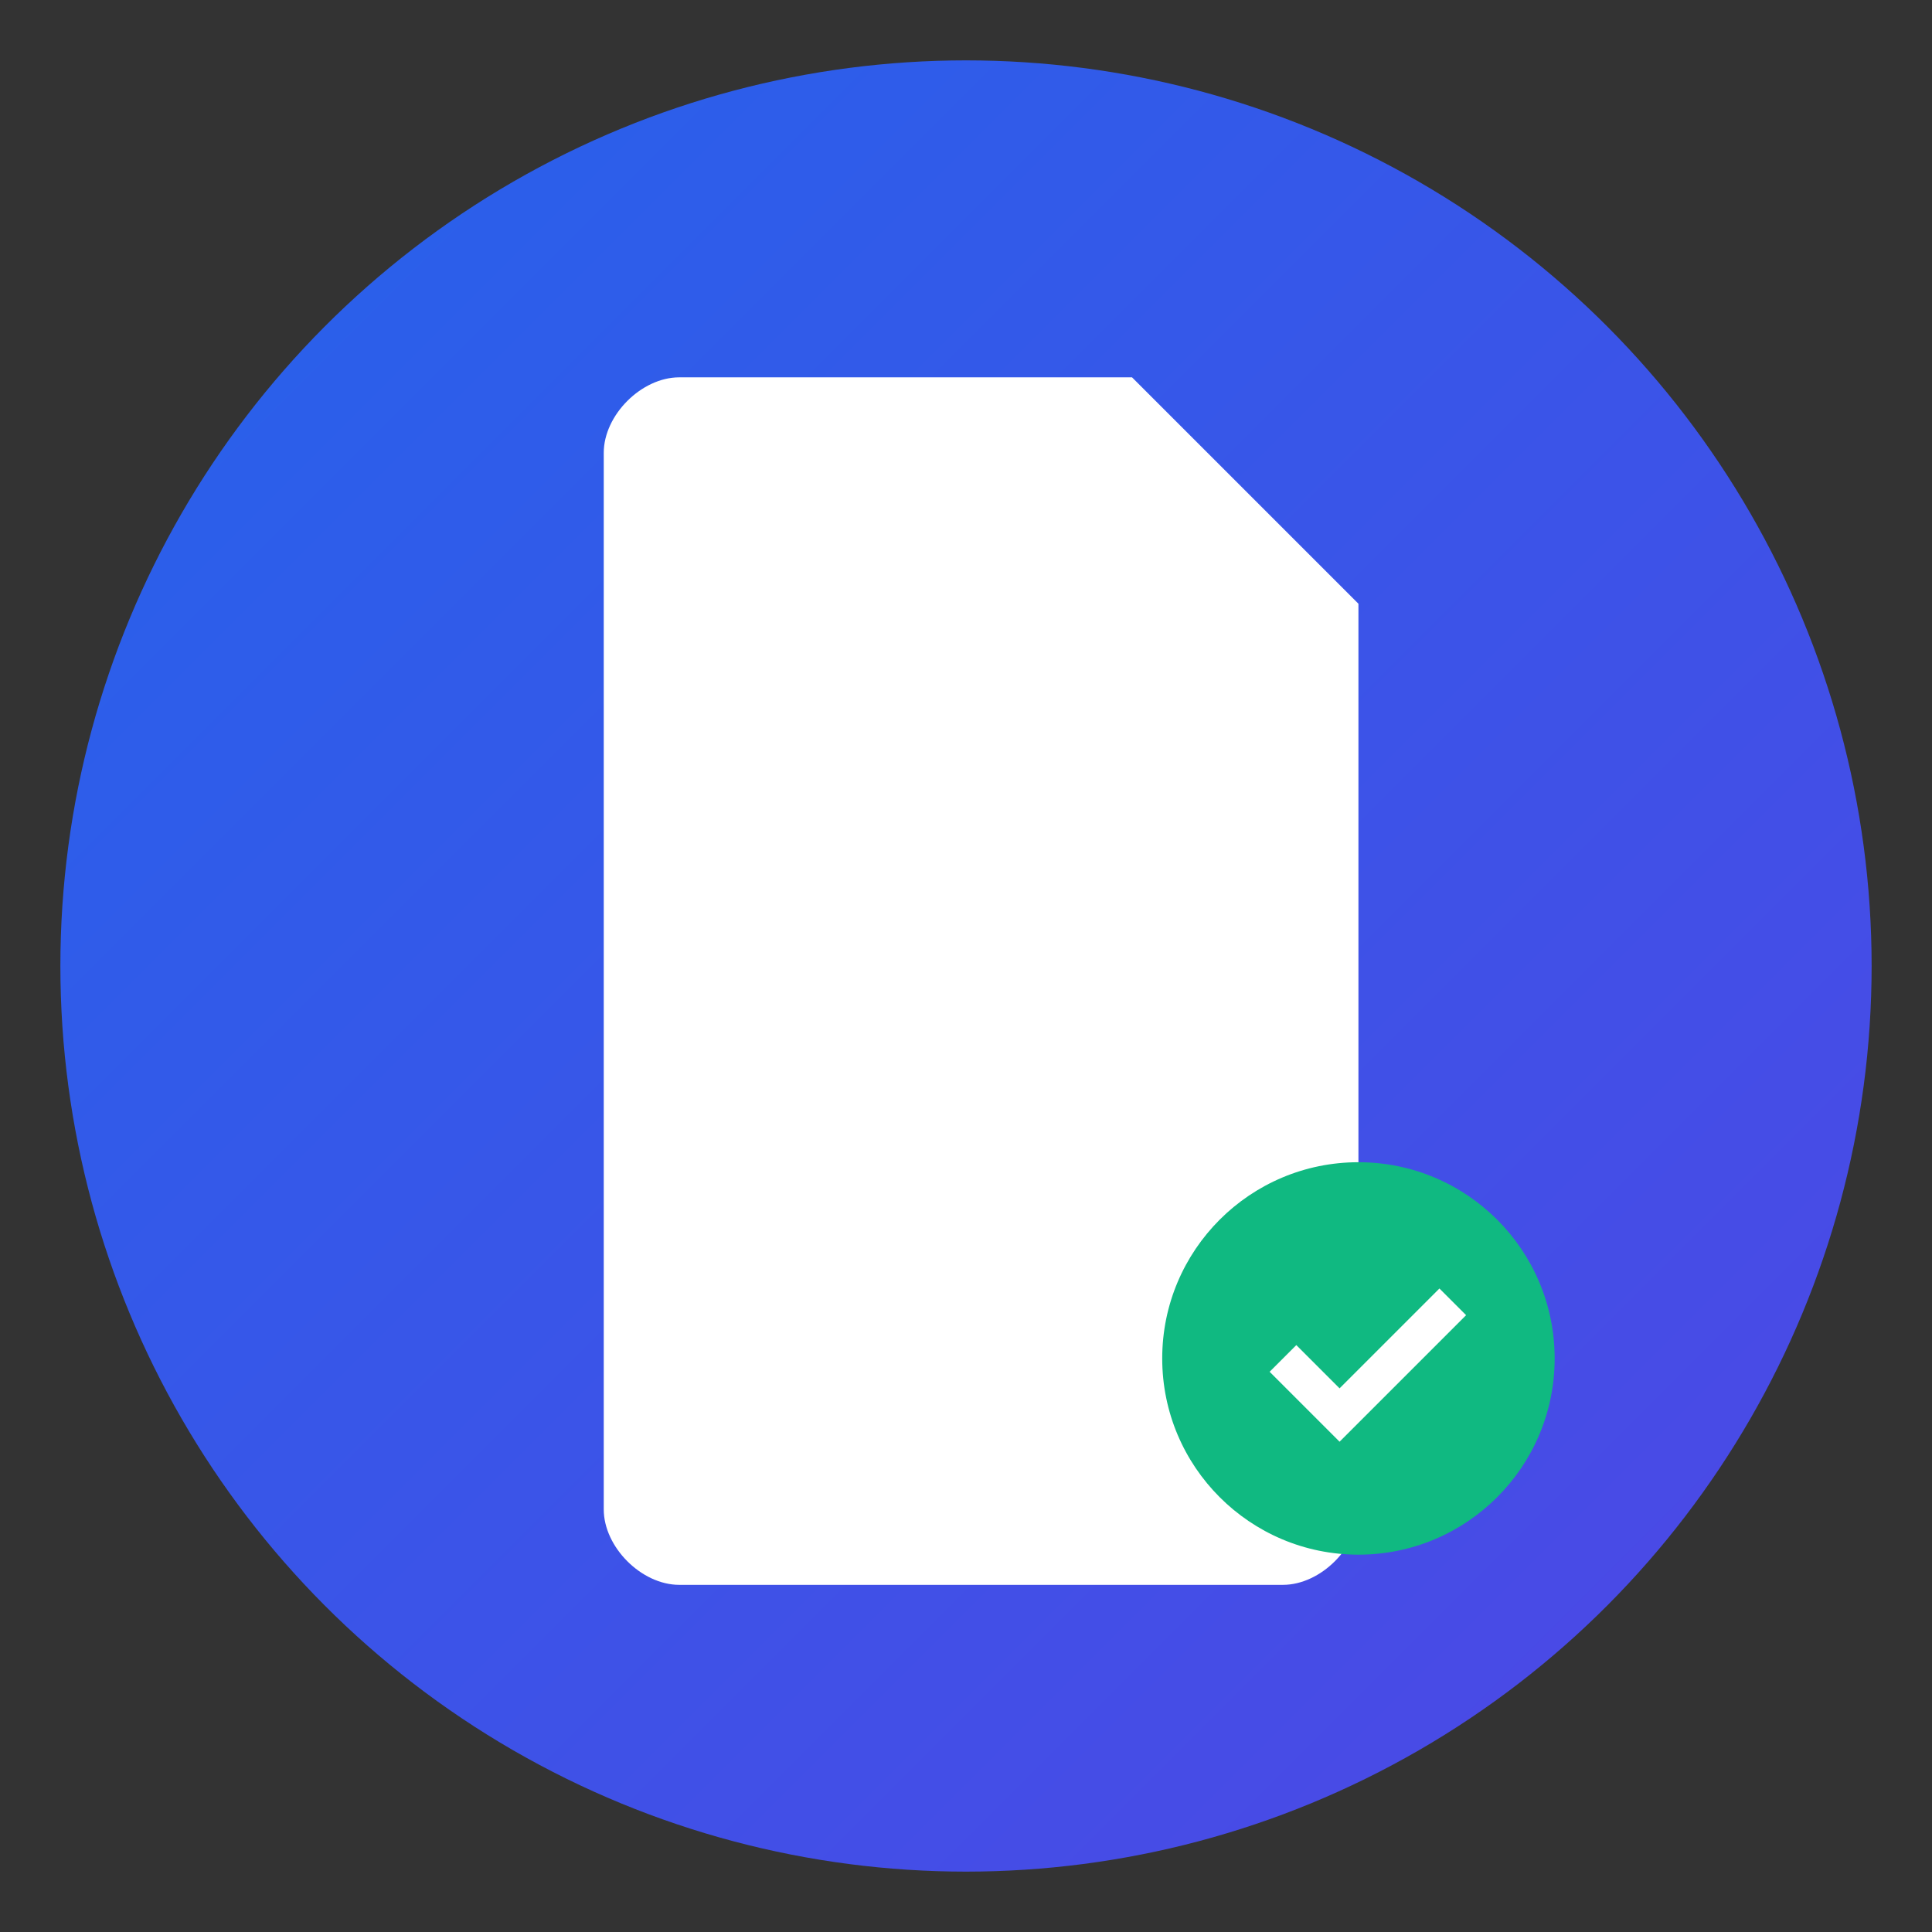
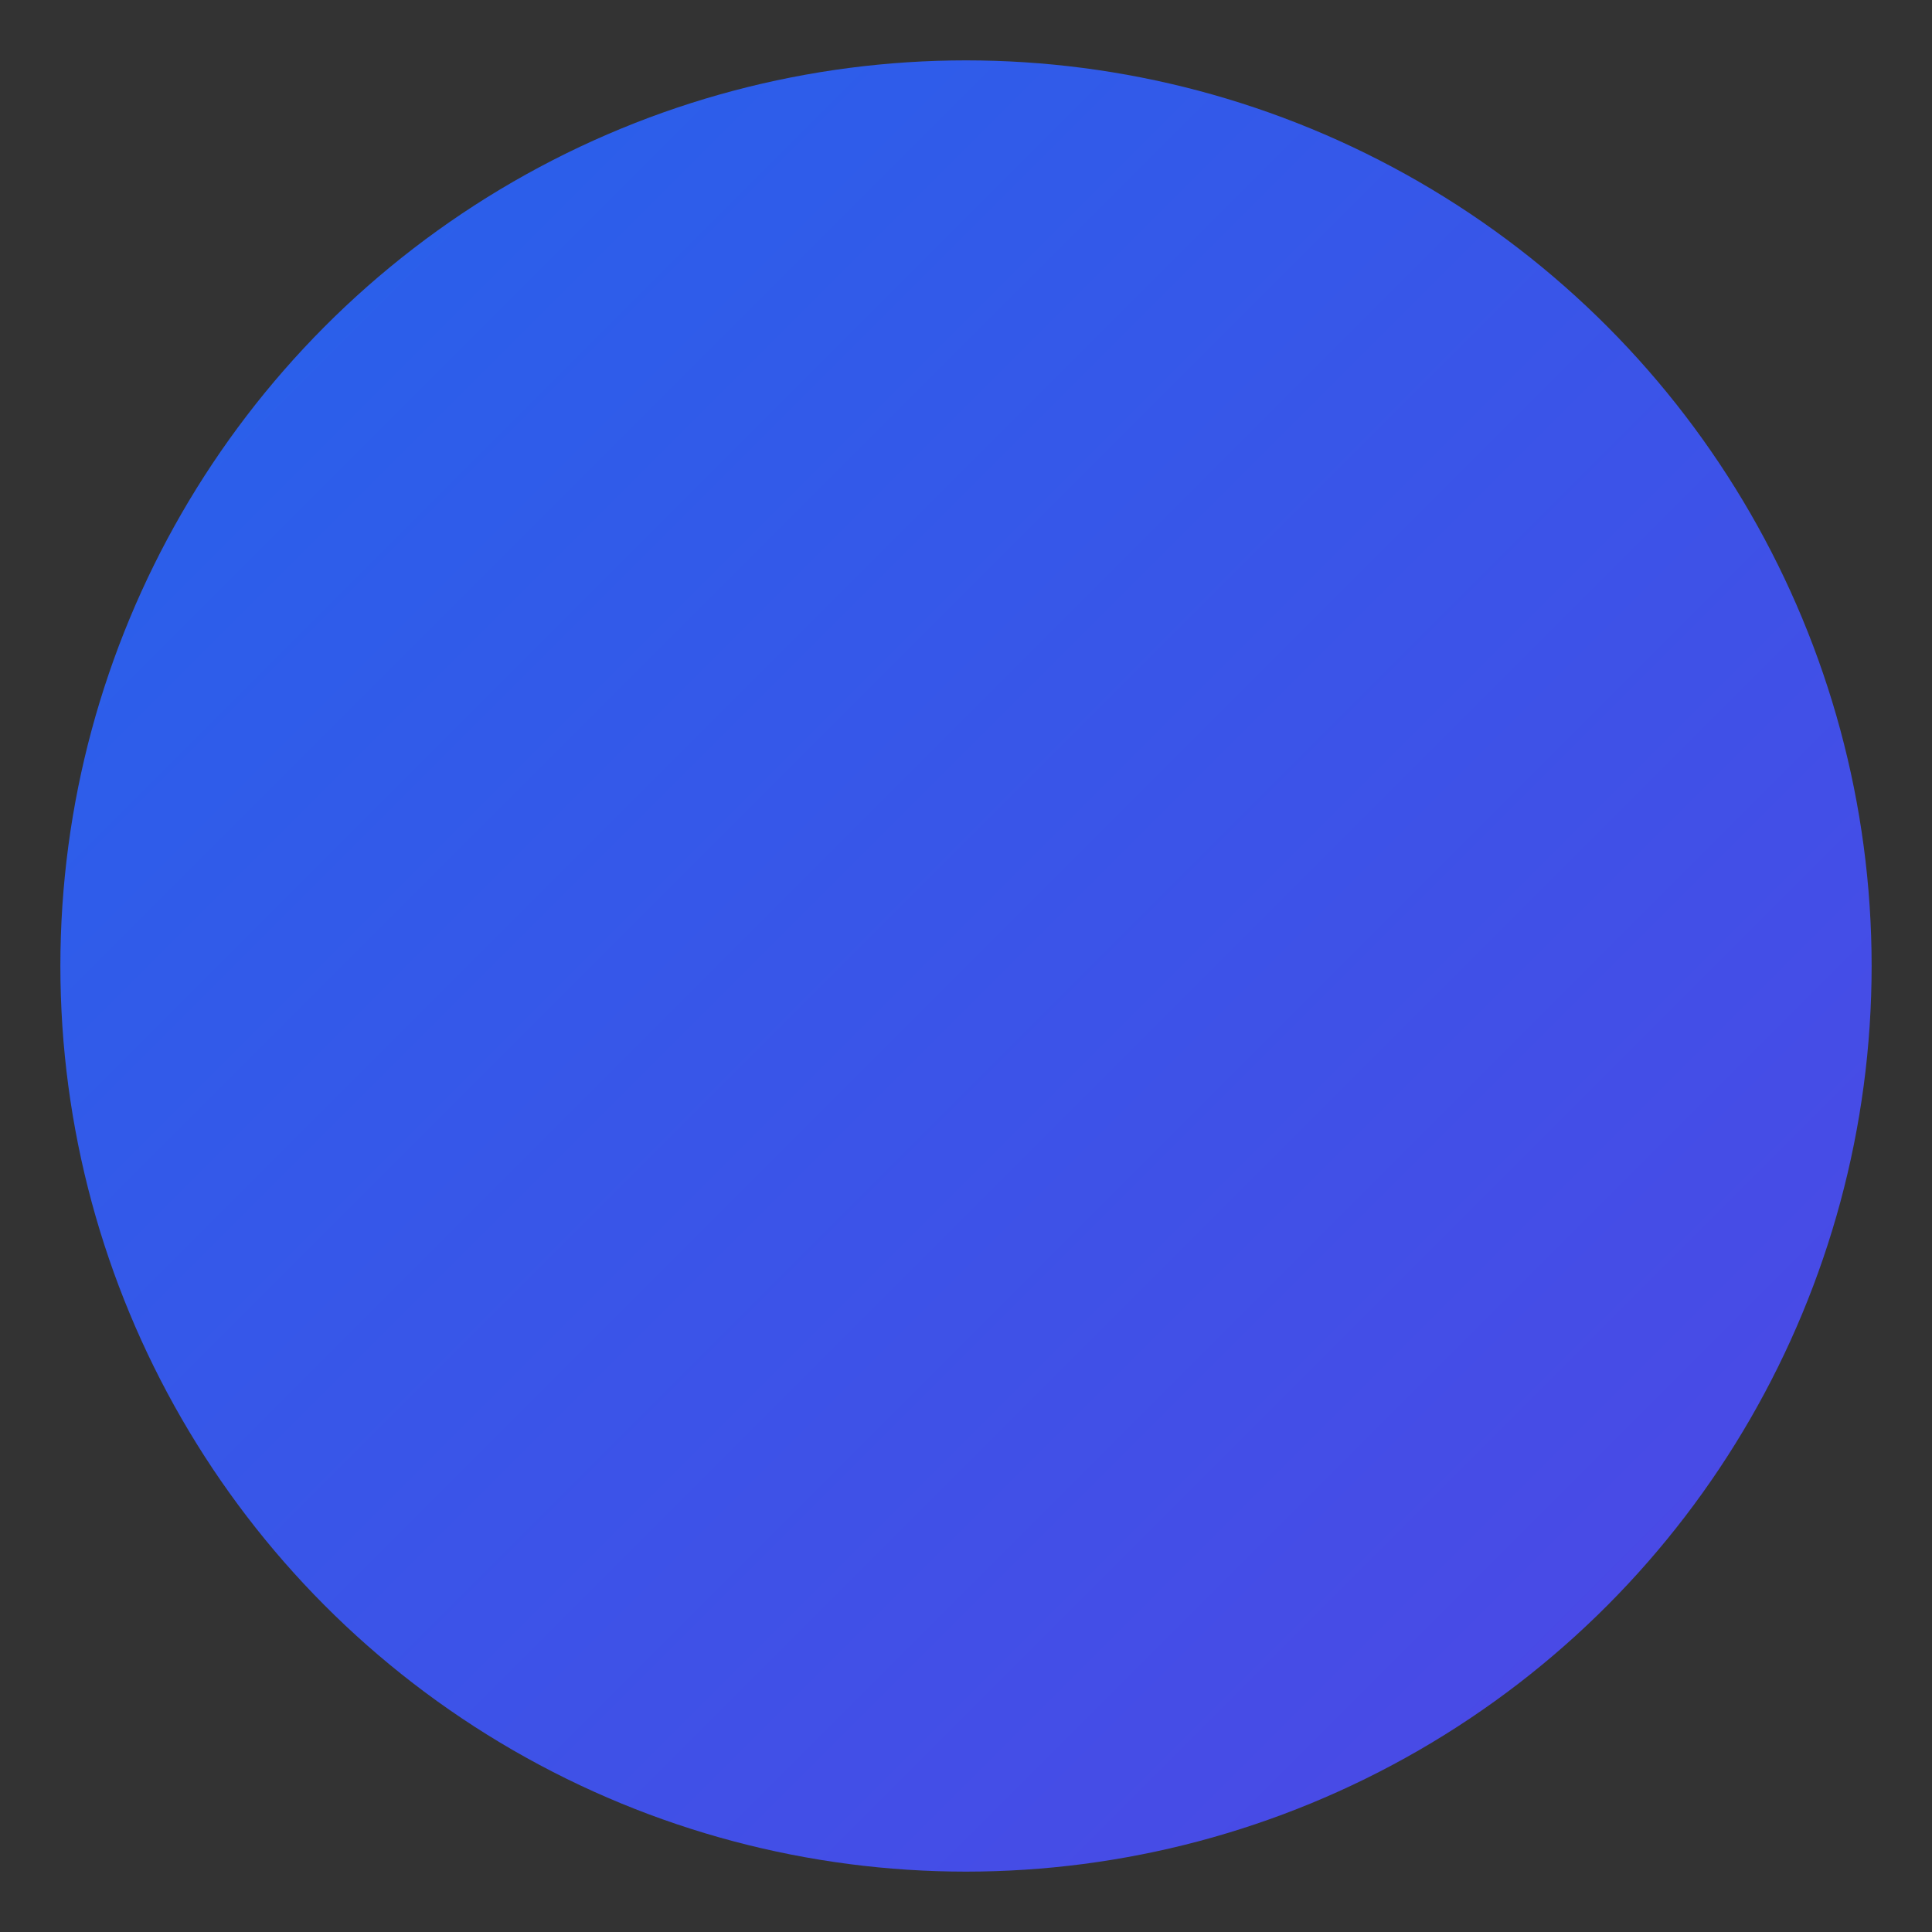
<svg xmlns="http://www.w3.org/2000/svg" width="32" height="32" viewBox="0 0 512 512" fill="none">
  <rect x="0" y="0" width="512" height="512" fill="#333333" stroke="none" />
  <defs>
    <linearGradient id="bgGradient" x1="0%" y1="0%" x2="100%" y2="100%">
      <stop offset="0%" style="stop-color:#2563eb;stop-opacity:1" />
      <stop offset="100%" style="stop-color:#4f46e5;stop-opacity:1" />
    </linearGradient>
  </defs>
  <circle cx="256" cy="256" r="240" fill="url(#bgGradient)" />
-   <path d="M160 120 C160 110 170 100 180 100 L300 100 L360 160 L360 400 C360 410 350 420 340 420 L180 420 C170 420 160 410 160 400 Z" fill="white" />
-   <circle cx="360" cy="360" r="52" fill="#10b981" />
-   <path d="M340 360 L355 375 L385 345" stroke="white" stroke-width="10" fill="none" />
</svg>